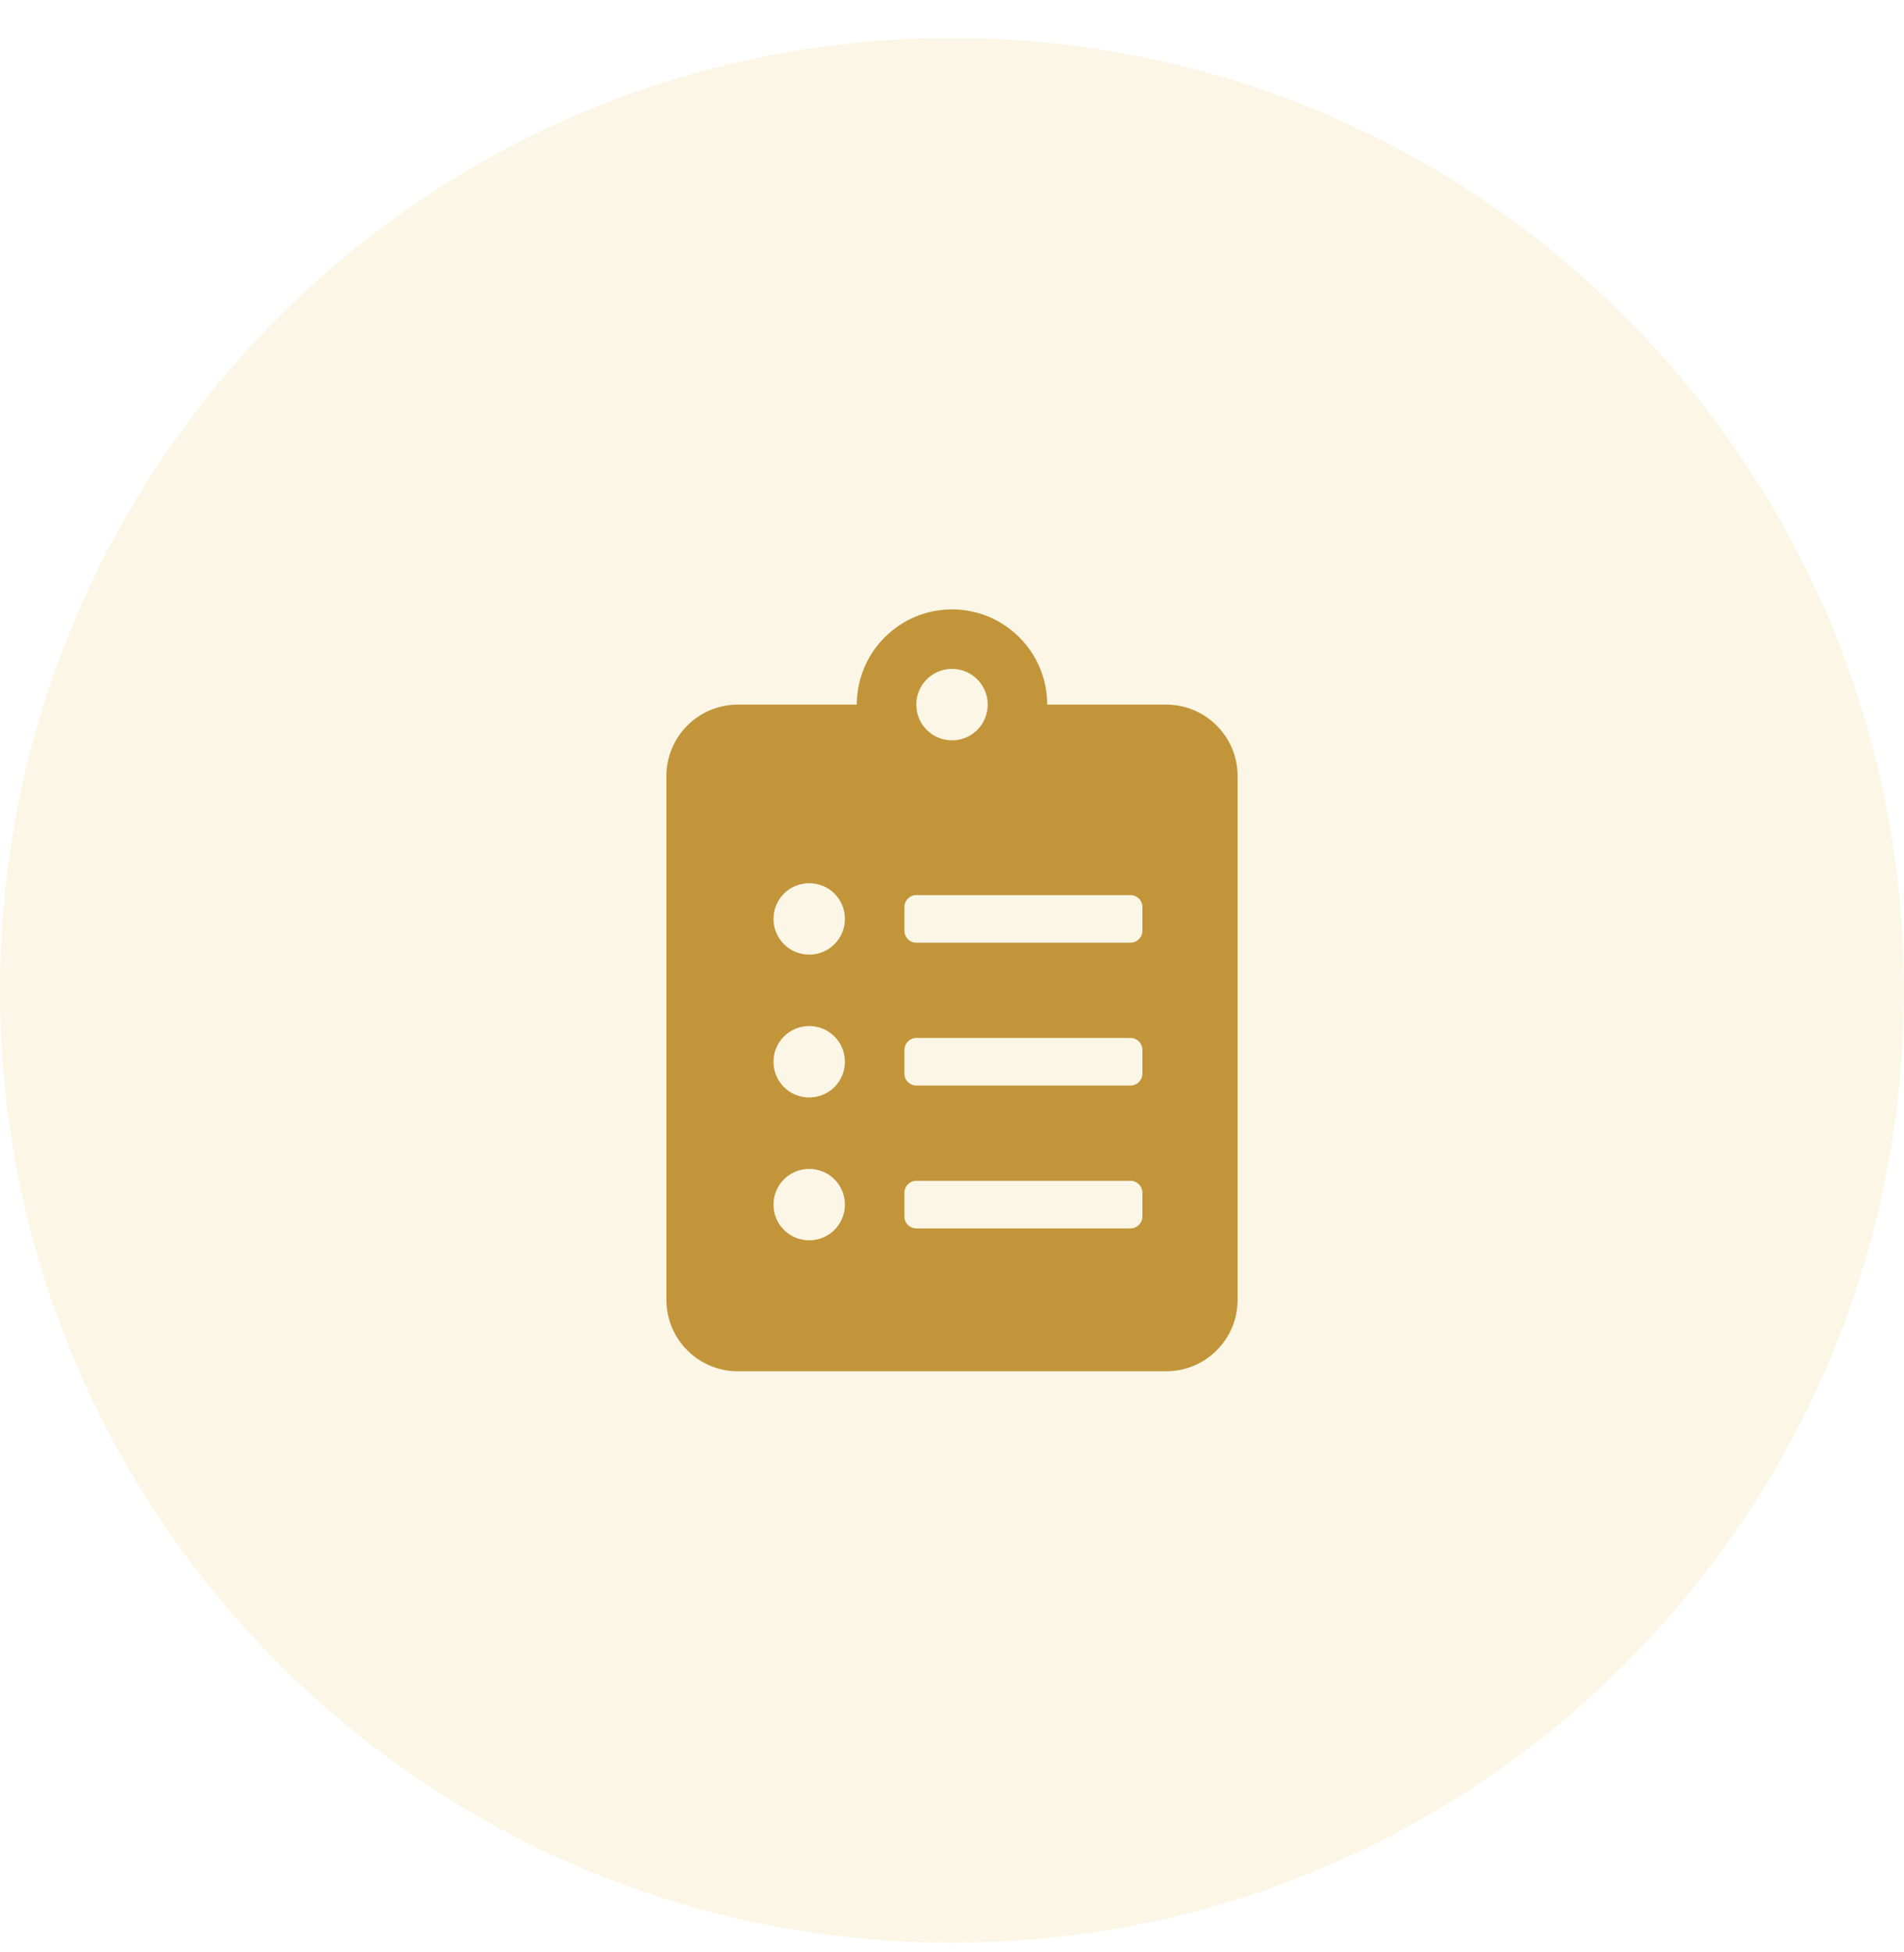
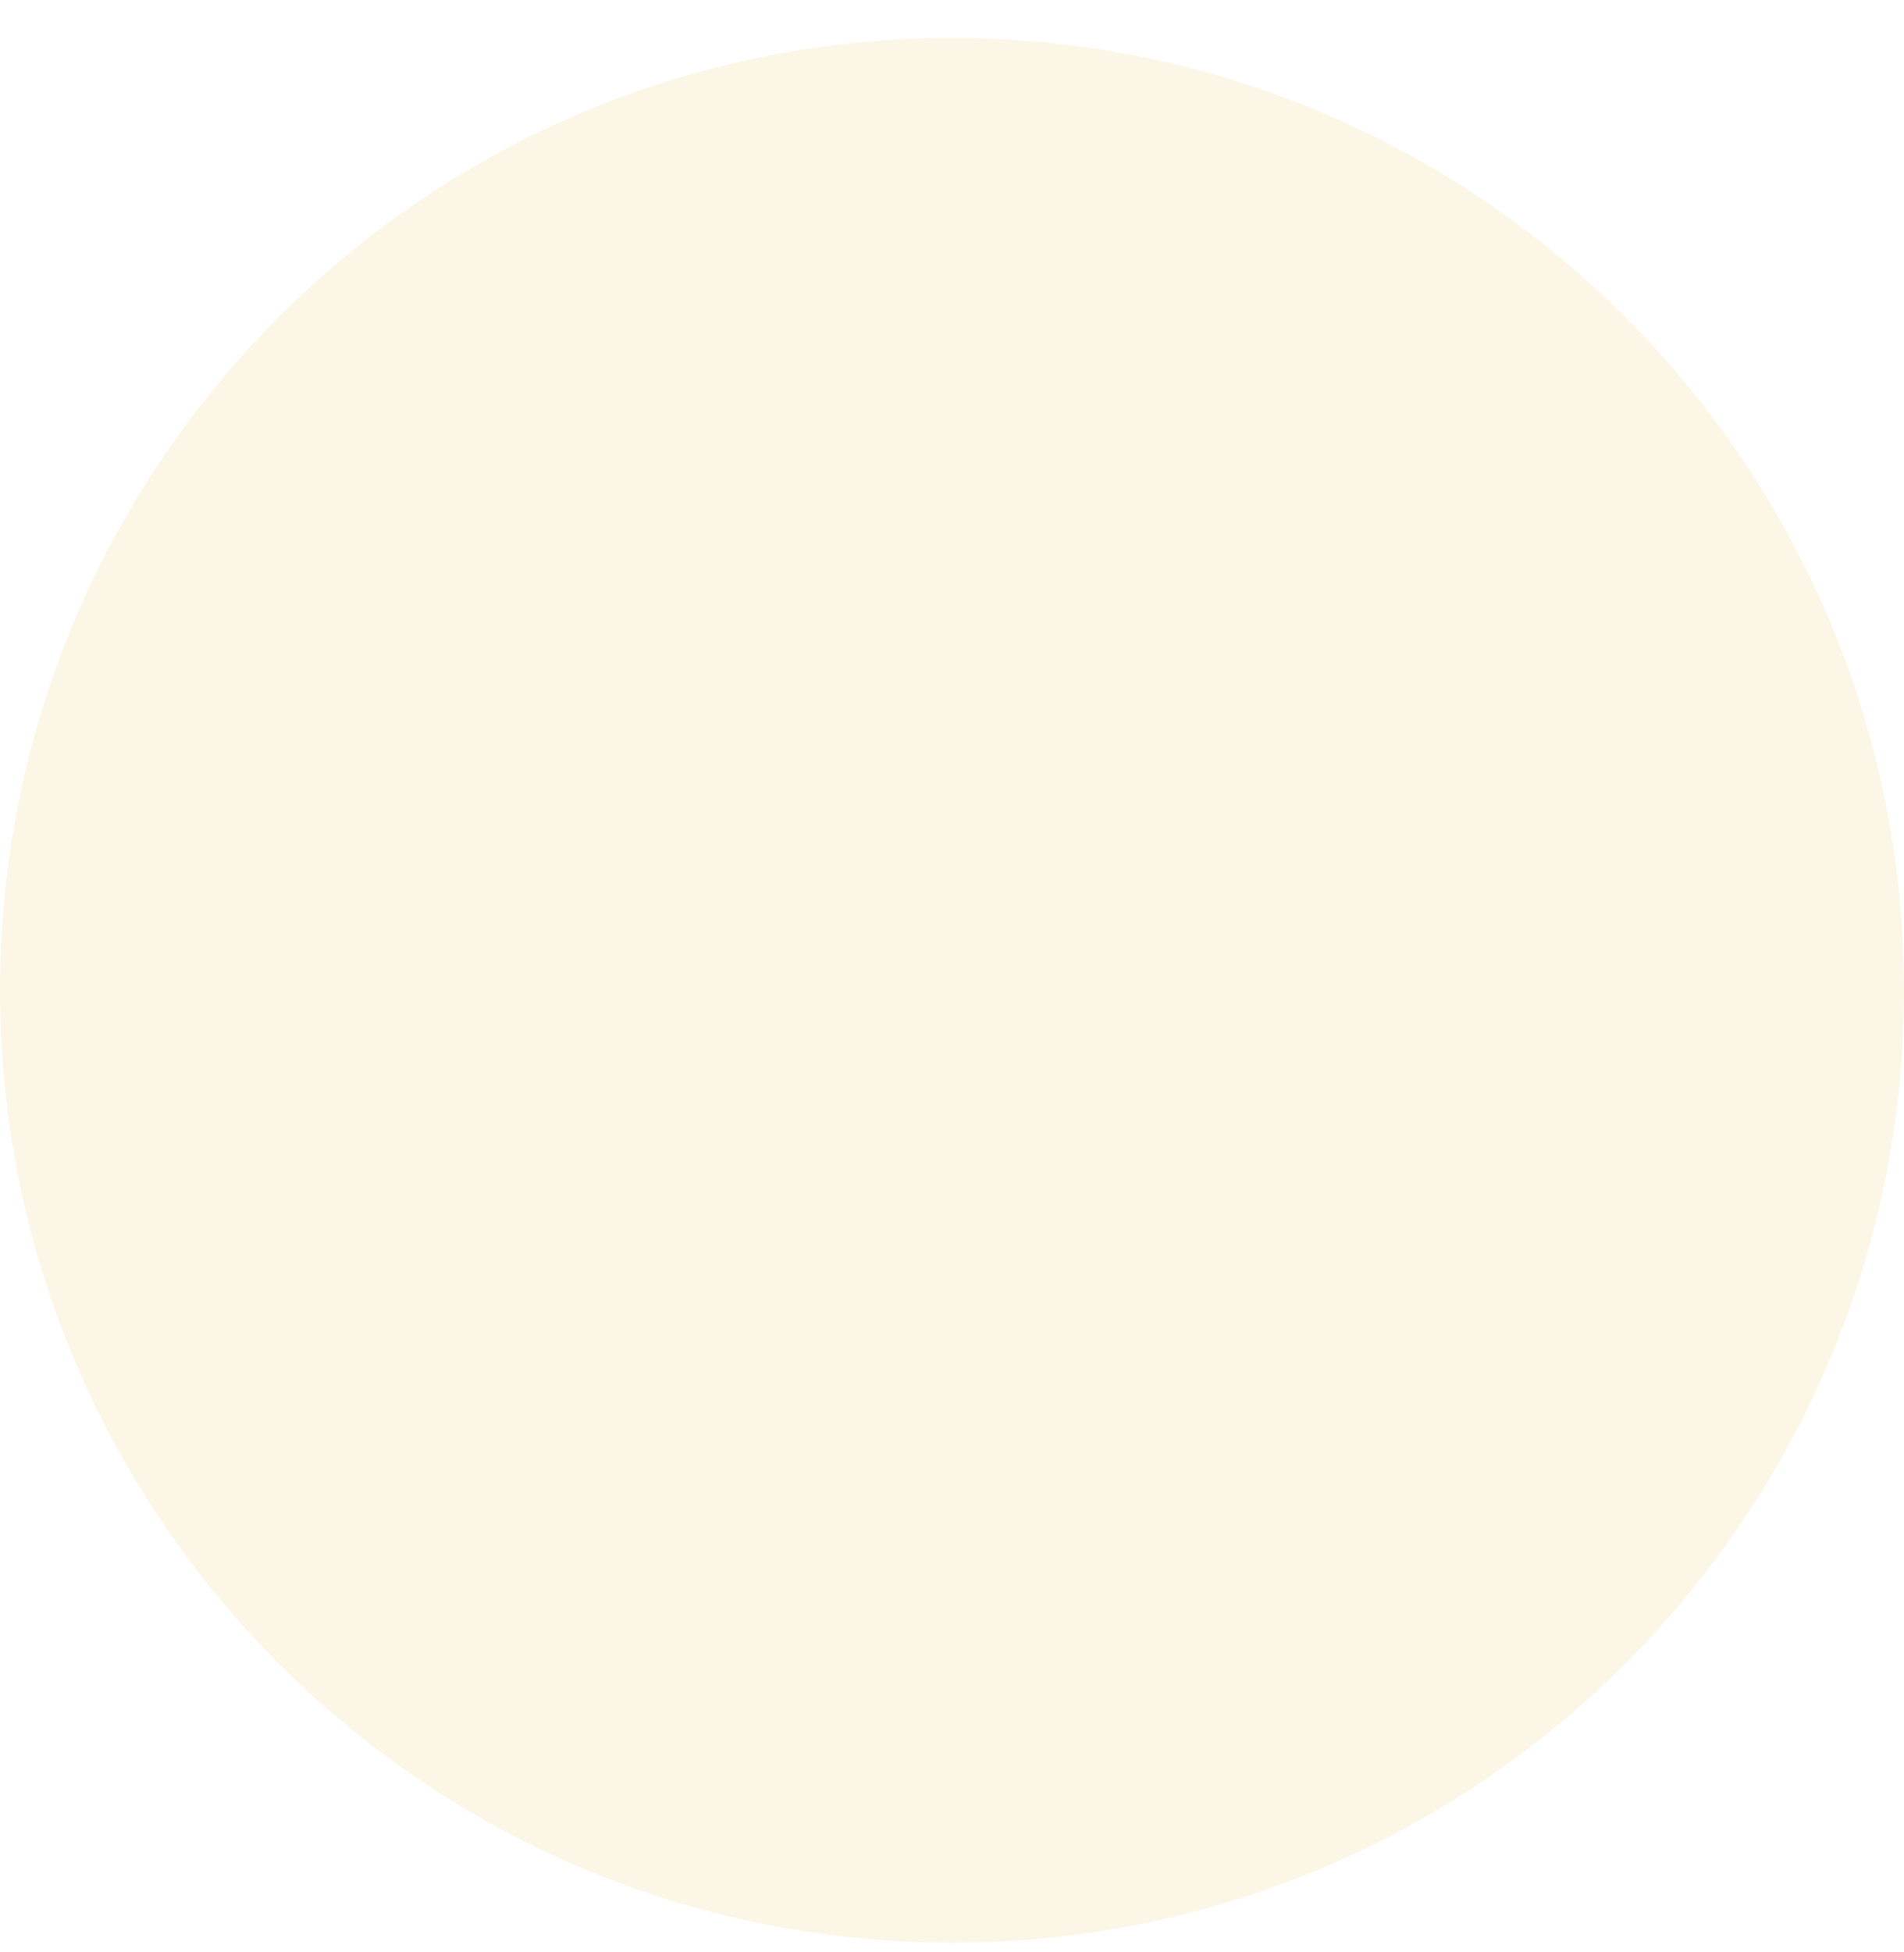
<svg xmlns="http://www.w3.org/2000/svg" width="40" height="41" viewBox="0 0 40 41" fill="none">
  <path d="M0 20.797C0 9.751 8.954 0.797 20 0.797C31.046 0.797 40 9.751 40 20.797C40 31.843 31.046 40.797 20 40.797C8.954 40.797 0 31.843 0 20.797Z" fill="#E5A709" fill-opacity="0.1" />
  <g clip-path="url(#clip0_2480_12598)">
-     <path d="M24.5 14.797H22C22 13.694 21.103 12.797 20 12.797C18.897 12.797 18 13.694 18 14.797H15.5C14.672 14.797 14 15.469 14 16.297V27.297C14 28.125 14.672 28.797 15.5 28.797H24.5C25.328 28.797 26 28.125 26 27.297V16.297C26 15.469 25.328 14.797 24.5 14.797ZM17 26.047C16.584 26.047 16.25 25.712 16.25 25.297C16.25 24.881 16.584 24.547 17 24.547C17.416 24.547 17.75 24.881 17.75 25.297C17.75 25.712 17.416 26.047 17 26.047ZM17 23.047C16.584 23.047 16.25 22.712 16.25 22.297C16.25 21.881 16.584 21.547 17 21.547C17.416 21.547 17.75 21.881 17.75 22.297C17.75 22.712 17.416 23.047 17 23.047ZM17 20.047C16.584 20.047 16.25 19.712 16.25 19.297C16.25 18.881 16.584 18.547 17 18.547C17.416 18.547 17.75 18.881 17.75 19.297C17.75 19.712 17.416 20.047 17 20.047ZM20 14.047C20.416 14.047 20.75 14.381 20.75 14.797C20.75 15.213 20.416 15.547 20 15.547C19.584 15.547 19.25 15.213 19.25 14.797C19.25 14.381 19.584 14.047 20 14.047ZM24 25.547C24 25.684 23.887 25.797 23.75 25.797H19.25C19.113 25.797 19 25.684 19 25.547V25.047C19 24.909 19.113 24.797 19.25 24.797H23.75C23.887 24.797 24 24.909 24 25.047V25.547ZM24 22.547C24 22.684 23.887 22.797 23.75 22.797H19.25C19.113 22.797 19 22.684 19 22.547V22.047C19 21.909 19.113 21.797 19.25 21.797H23.75C23.887 21.797 24 21.909 24 22.047V22.547ZM24 19.547C24 19.684 23.887 19.797 23.75 19.797H19.25C19.113 19.797 19 19.684 19 19.547V19.047C19 18.909 19.113 18.797 19.25 18.797H23.75C23.887 18.797 24 18.909 24 19.047V19.547Z" fill="#C2953A" />
-   </g>
+     </g>
  <defs>
    <clipPath id="clip0_2480_12598">
      <rect width="16" height="16" fill="white" transform="translate(12 12.797)" />
    </clipPath>
  </defs>
</svg>